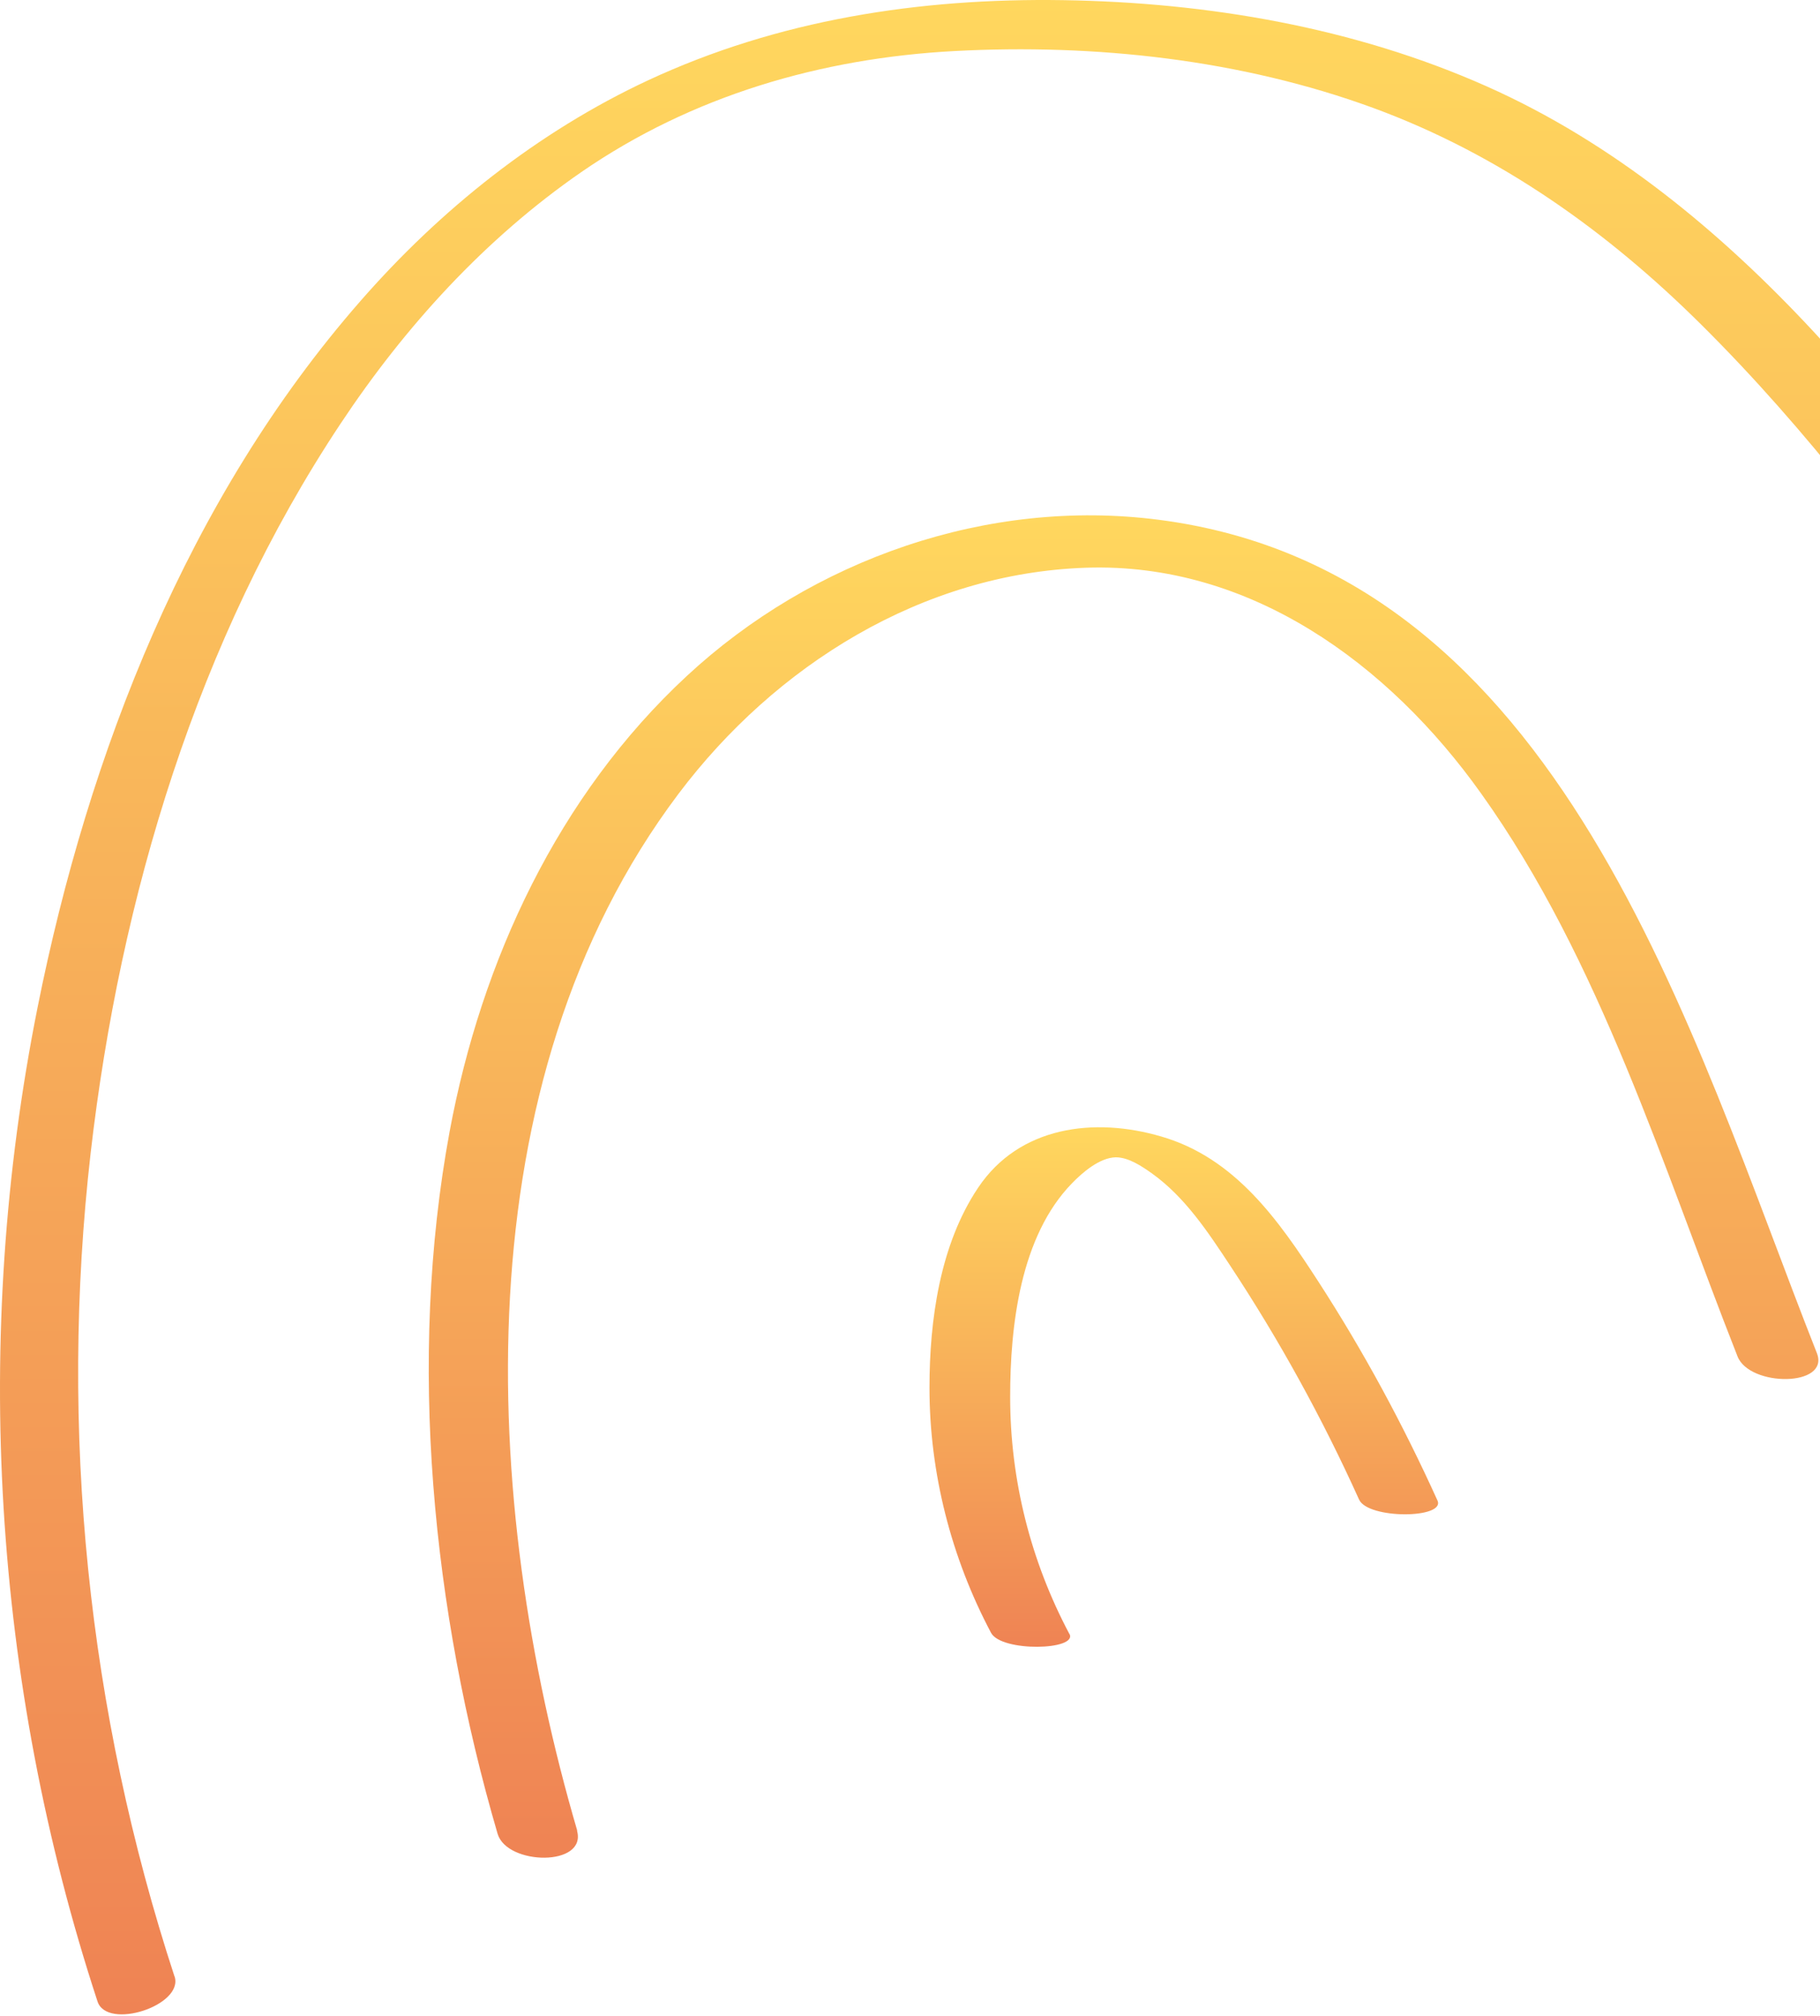
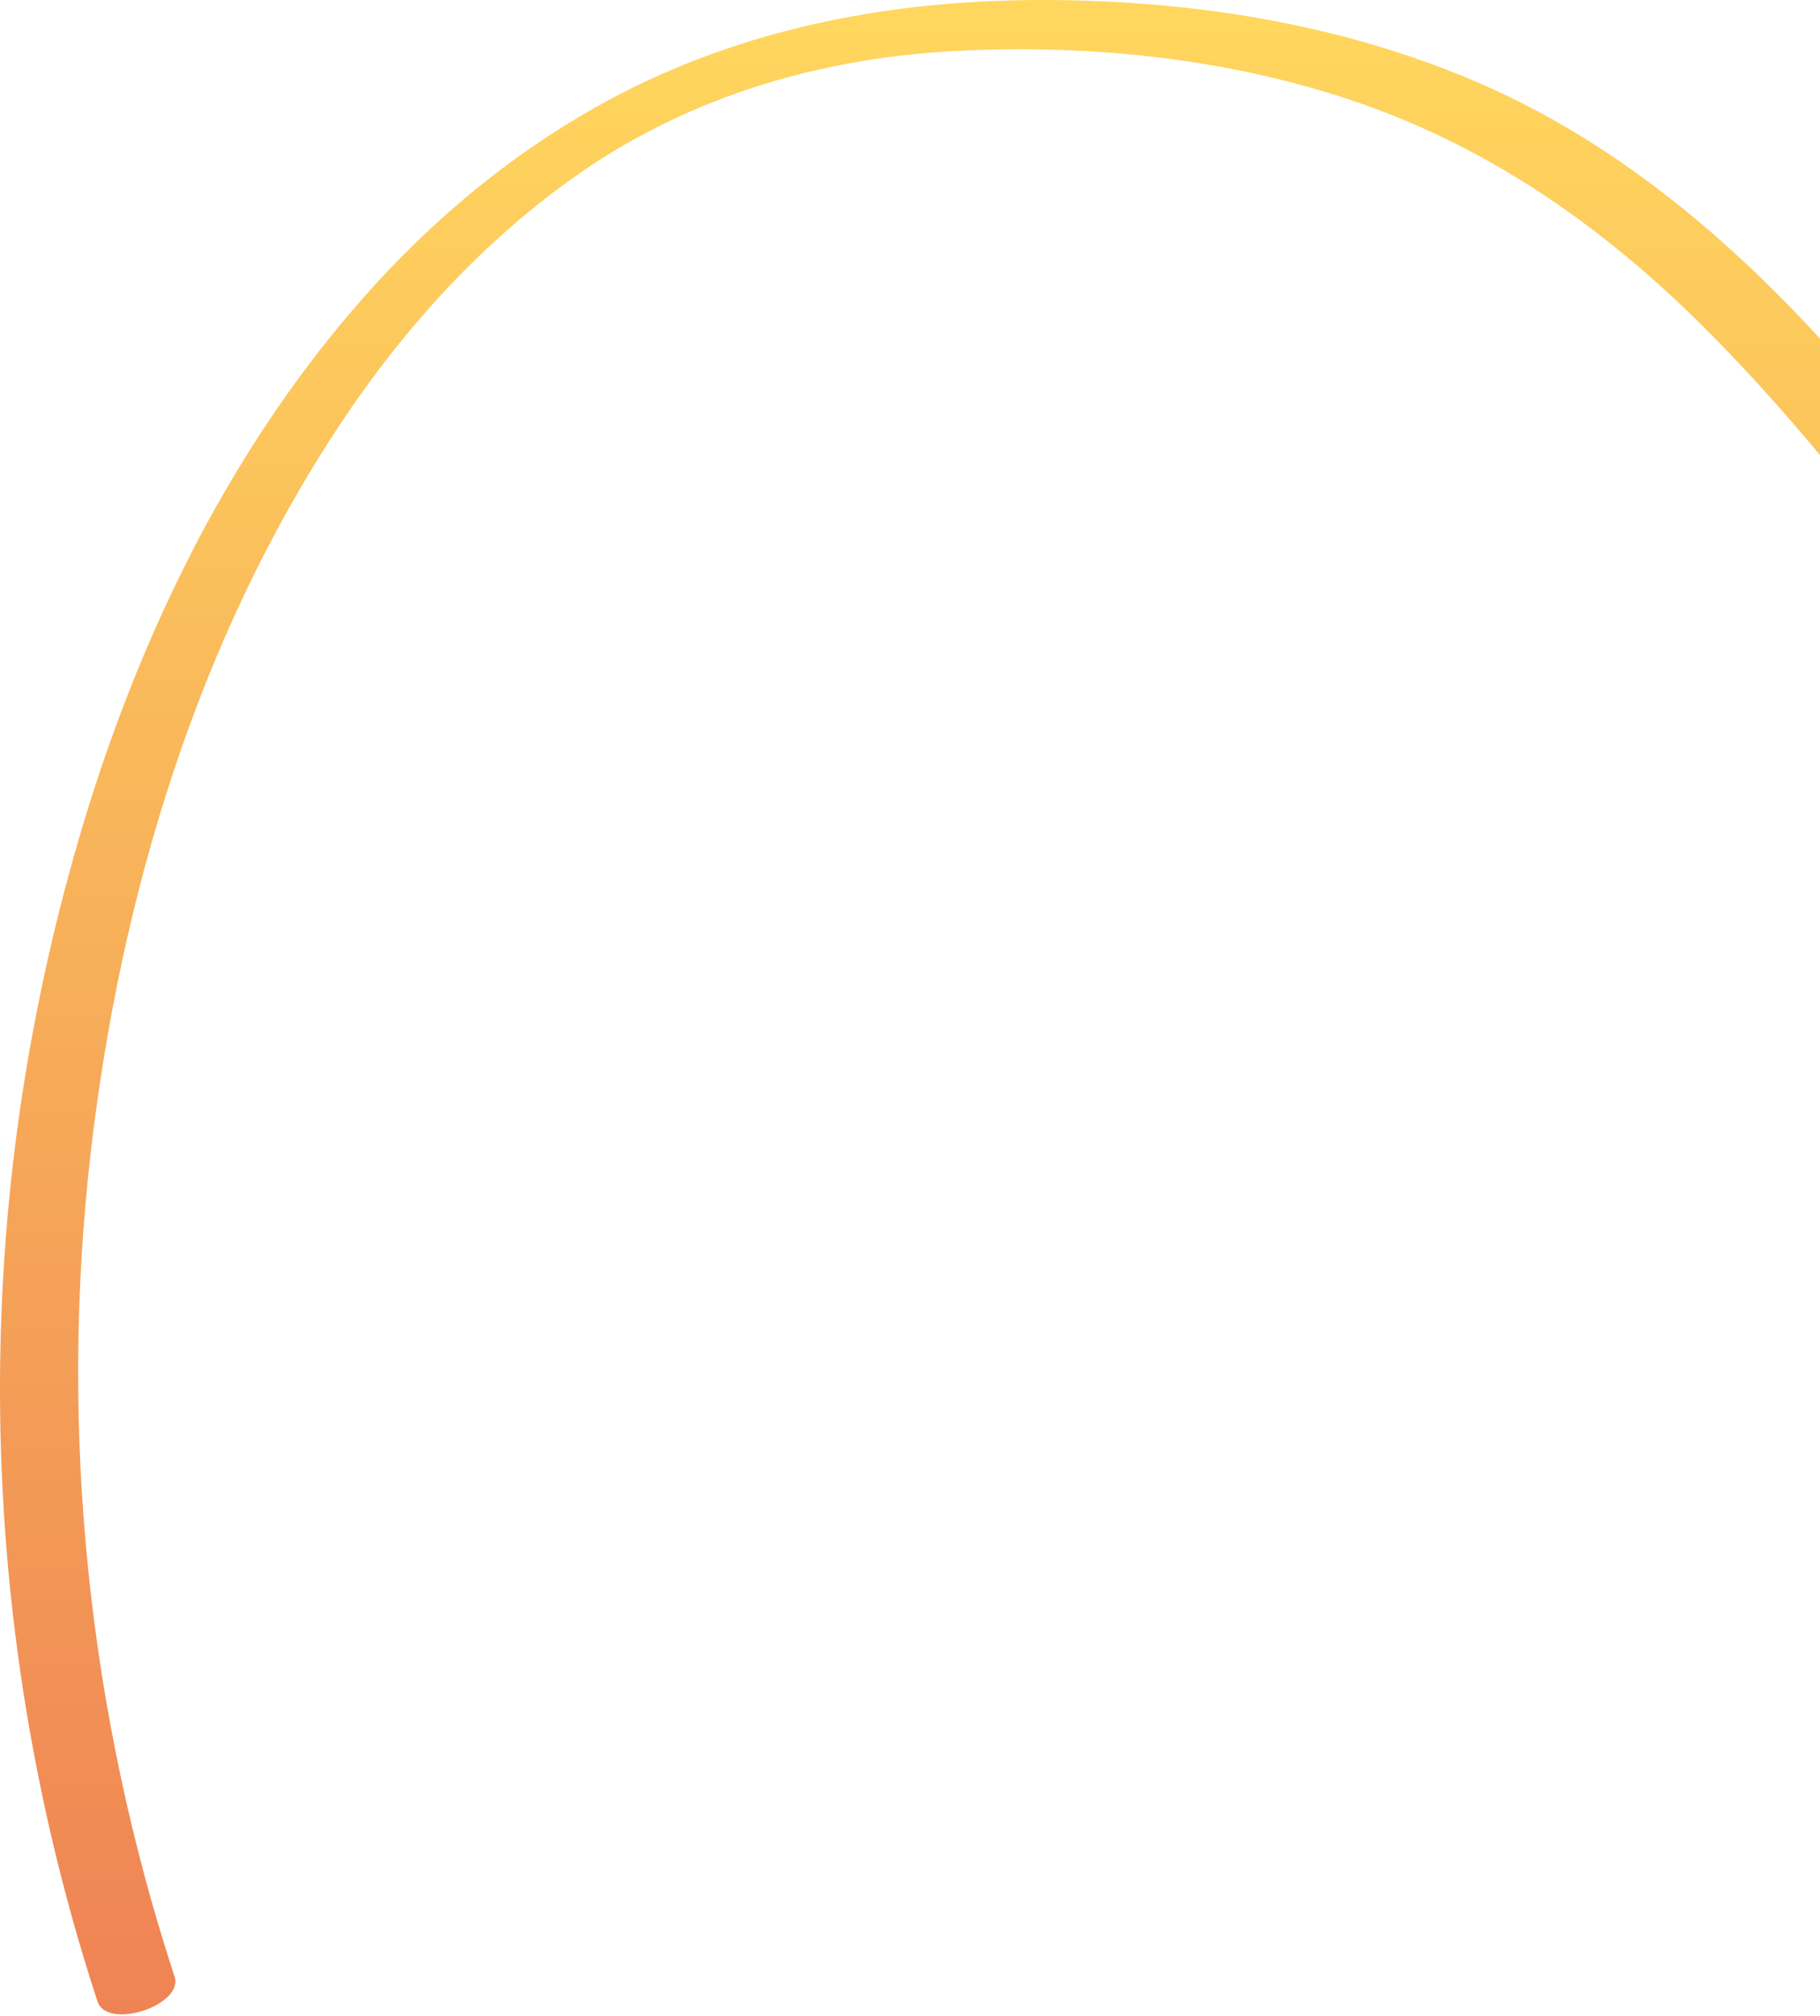
<svg xmlns="http://www.w3.org/2000/svg" width="196" height="217" viewBox="0 0 196 217" fill="none">
-   <path d="M115.171 175.902C110.984 168.017 108.786 159.294 108.786 150.362C108.786 142.756 109.867 133.091 115.45 127.369C116.566 126.218 118.415 124.613 120.16 124.578C121.556 124.578 122.986 125.555 124.068 126.322C127.627 128.869 130.104 132.637 132.477 136.231C137.78 144.256 142.421 152.7 146.363 161.423C147.34 163.551 155.679 163.481 154.807 161.527C151.108 153.363 146.852 145.477 141.967 137.941C137.675 131.312 133 124.647 125.08 122.345C117.857 120.216 109.762 121.228 105.331 127.857C101.214 133.998 100.098 142.128 100.098 149.385C100.098 158.562 102.435 167.668 106.727 175.763C107.843 177.856 116.113 177.647 115.171 175.868V175.902Z" fill="url(#paint0_linear_213_68)" />
-   <path d="M62.171 197.083C51.738 161.495 49.645 116.555 73.057 85.467C83.489 71.615 99.33 61.706 116.95 61.113C134.57 60.52 149.538 71.406 159.517 85.432C172.357 103.401 179.091 125.661 187.116 146.003C188.407 149.318 197.095 149.317 195.664 145.654C182.057 111.251 168.275 61.532 124.765 55.949C106.378 53.576 87.502 60.206 73.964 72.766C60.112 85.606 51.843 103.401 48.424 121.788C43.853 146.491 46.575 173.427 53.588 197.397C54.599 200.817 63.252 200.956 62.136 197.048L62.171 197.083Z" fill="url(#paint1_linear_213_68)" />
  <path d="M18.802 212.783C9.451 184.242 6.346 153.922 9.765 124.09C12.94 96.596 21.244 68.822 36.666 45.62C43.609 35.152 52.262 25.662 62.625 18.509C74.523 10.31 88.41 6.262 102.785 5.495C117.927 4.692 133.663 6.402 147.934 11.636C161.402 16.59 173.02 24.825 183.174 34.908C194.653 46.282 204.492 59.332 213.738 72.521C223.927 87.07 233.068 102.318 241.267 118.088C242.838 121.124 251.002 118.158 249.572 115.402C234.882 87.07 217.123 59.192 195.351 35.745C185.302 24.929 173.683 15.334 160.111 9.298C145.84 2.948 130.07 0.261 114.508 0.017C98.947 -0.227 83.769 2.145 69.813 8.635C57.915 14.183 47.413 22.557 38.794 32.431C20.232 53.645 9.521 81.069 4.043 108.458C-3.04 143.908 -0.772 181.067 10.498 215.435C11.51 218.575 19.814 215.888 18.802 212.748V212.783Z" fill="url(#paint2_linear_213_68)" />
  <defs>
    <linearGradient id="paint0_linear_213_68" x1="127.484" y1="121.344" x2="127.484" y2="177.268" gradientUnits="userSpaceOnUse">
      <stop stop-color="#FFD75E" />
      <stop offset="1" stop-color="#EF8354" />
    </linearGradient>
    <linearGradient id="paint1_linear_213_68" x1="120.997" y1="55.473" x2="120.997" y2="199.971" gradientUnits="userSpaceOnUse">
      <stop stop-color="#FFD75E" />
      <stop offset="1" stop-color="#EF8354" />
    </linearGradient>
    <linearGradient id="paint2_linear_213_68" x1="124.869" y1="0" x2="124.869" y2="216.835" gradientUnits="userSpaceOnUse">
      <stop stop-color="#FFD75E" />
      <stop offset="1" stop-color="#EF8354" />
    </linearGradient>
  </defs>
</svg>